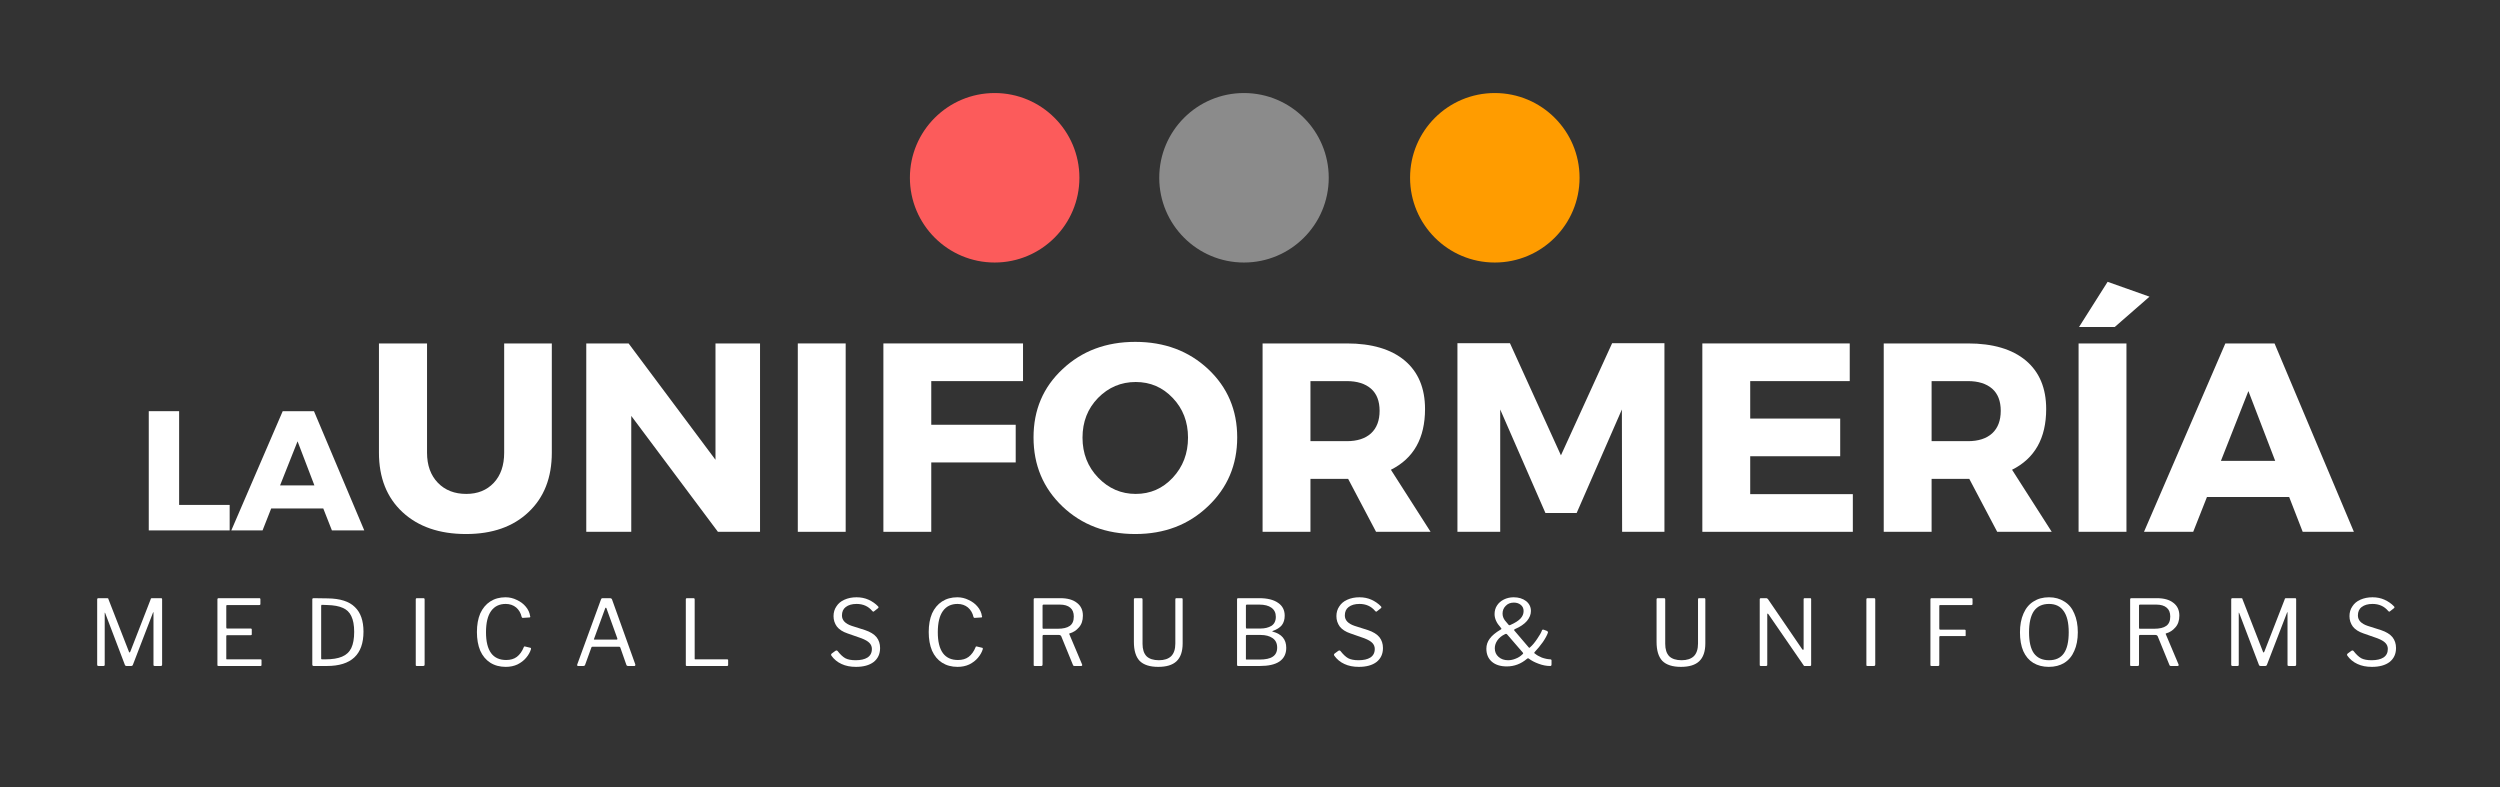
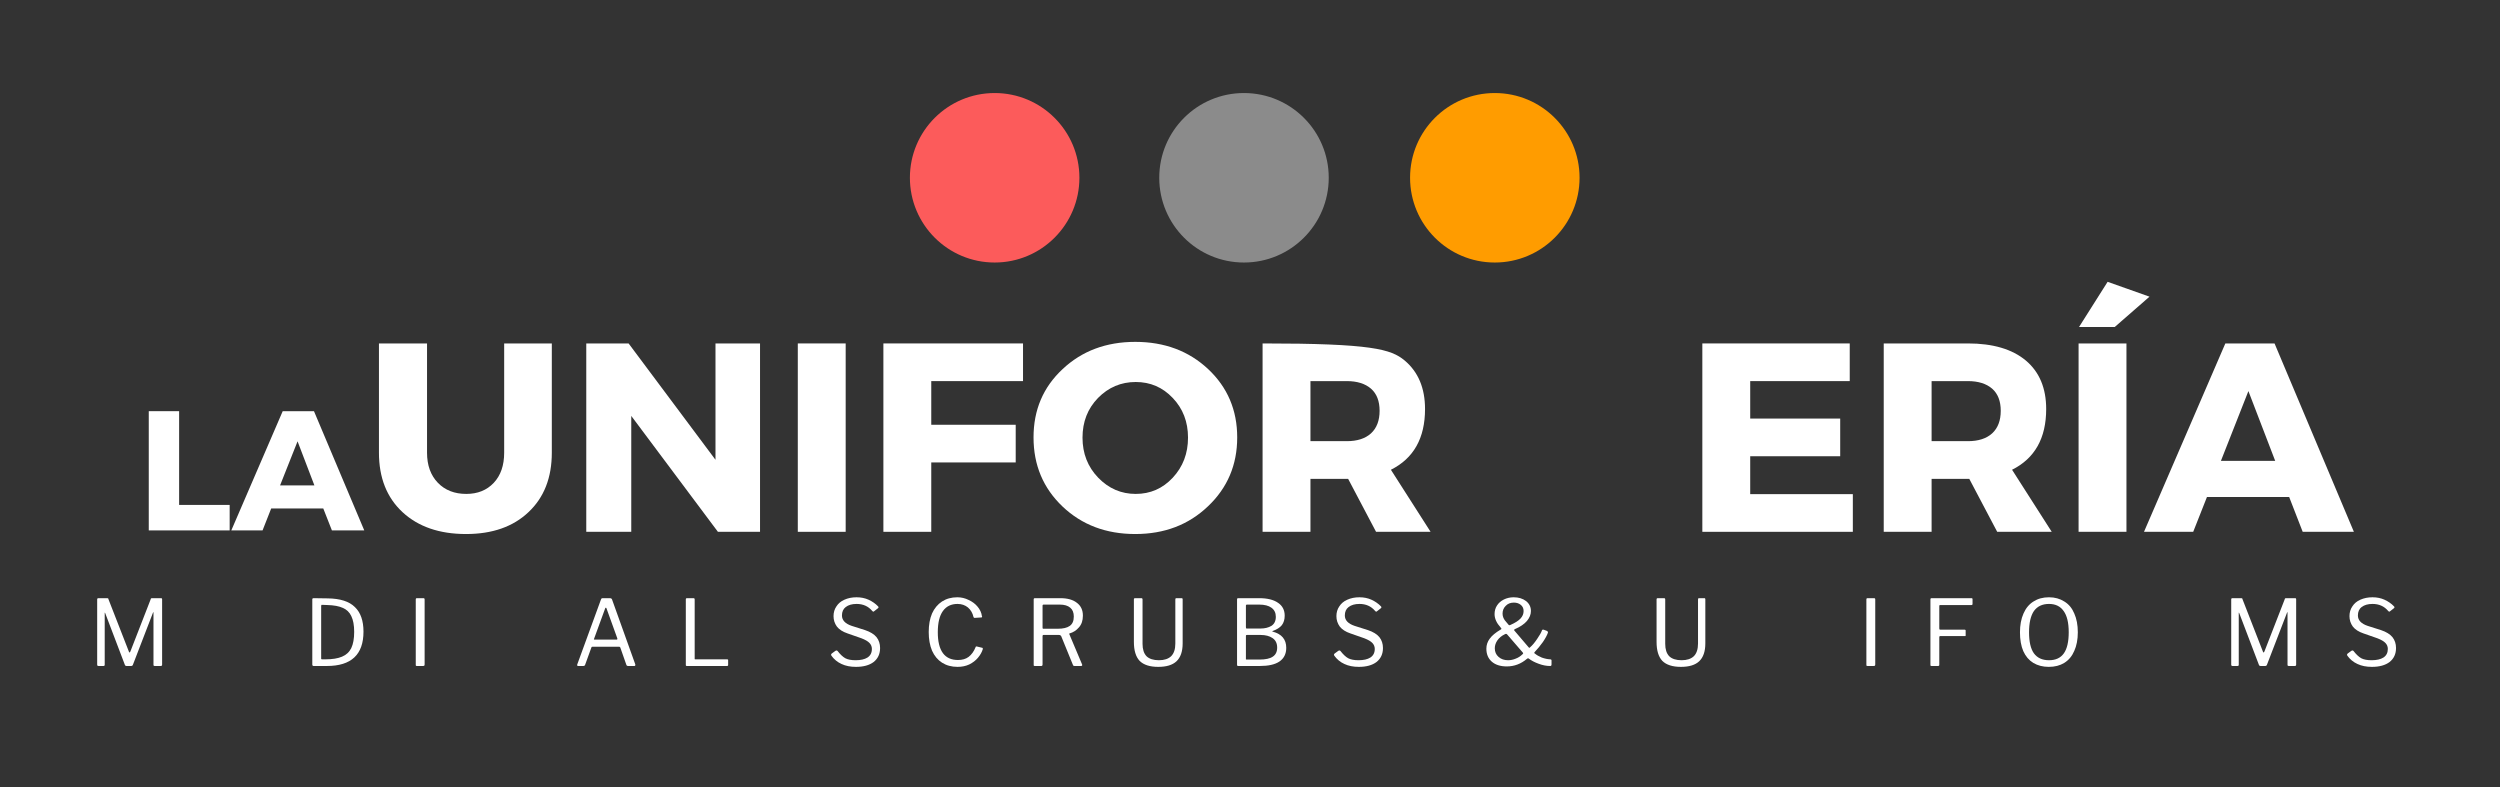
<svg xmlns="http://www.w3.org/2000/svg" width="235" zoomAndPan="magnify" viewBox="0 0 176.25 55.5" height="74" preserveAspectRatio="xMidYMid meet" version="1.0">
  <rect x="0" y="0" width="176.25" height="55.5" fill="#333333" stroke="none" />
  <defs>
    <g />
    <clipPath id="8eb7eb8c19">
      <path d="M 81.727 6.559 L 93.676 6.559 L 93.676 18.508 L 81.727 18.508 Z M 81.727 6.559 " clip-rule="nonzero" />
    </clipPath>
    <clipPath id="6a36a442f1">
      <path d="M 87.699 6.559 C 84.398 6.559 81.727 9.234 81.727 12.531 C 81.727 15.832 84.398 18.508 87.699 18.508 C 91 18.508 93.676 15.832 93.676 12.531 C 93.676 9.234 91 6.559 87.699 6.559 Z M 87.699 6.559 " clip-rule="nonzero" />
    </clipPath>
    <clipPath id="8ddbe9891d">
      <path d="M 99.41 6.559 L 111.359 6.559 L 111.359 18.508 L 99.41 18.508 Z M 99.41 6.559 " clip-rule="nonzero" />
    </clipPath>
    <clipPath id="8025d33b0d">
      <path d="M 105.383 6.559 C 102.082 6.559 99.41 9.234 99.41 12.531 C 99.41 15.832 102.082 18.508 105.383 18.508 C 108.684 18.508 111.359 15.832 111.359 12.531 C 111.359 9.234 108.684 6.559 105.383 6.559 Z M 105.383 6.559 " clip-rule="nonzero" />
    </clipPath>
    <clipPath id="20fd801d4d">
      <path d="M 64.148 6.559 L 76.098 6.559 L 76.098 18.508 L 64.148 18.508 Z M 64.148 6.559 " clip-rule="nonzero" />
    </clipPath>
    <clipPath id="b0d08d2d3e">
      <path d="M 70.125 6.559 C 66.824 6.559 64.148 9.234 64.148 12.531 C 64.148 15.832 66.824 18.508 70.125 18.508 C 73.422 18.508 76.098 15.832 76.098 12.531 C 76.098 9.234 73.422 6.559 70.125 6.559 Z M 70.125 6.559 " clip-rule="nonzero" />
    </clipPath>
  </defs>
  <g clip-path="url(#8eb7eb8c19)">
    <g clip-path="url(#6a36a442f1)">
      <path fill="#8b8b8b" d="M 81.727 6.559 L 93.676 6.559 L 93.676 18.508 L 81.727 18.508 Z M 81.727 6.559 " fill-opacity="1" fill-rule="nonzero" />
    </g>
  </g>
  <g clip-path="url(#8ddbe9891d)">
    <g clip-path="url(#8025d33b0d)">
      <path fill="#ff9c00" d="M 99.41 6.559 L 111.359 6.559 L 111.359 18.508 L 99.41 18.508 Z M 99.41 6.559 " fill-opacity="1" fill-rule="nonzero" />
    </g>
  </g>
  <g clip-path="url(#20fd801d4d)">
    <g clip-path="url(#b0d08d2d3e)">
      <path fill="#fc5b5b" d="M 64.148 6.559 L 76.098 6.559 L 76.098 18.508 L 64.148 18.508 Z M 64.148 6.559 " fill-opacity="1" fill-rule="nonzero" />
    </g>
  </g>
  <g fill="#ffffff" fill-opacity="1">
    <g transform="translate(9.644, 37.394)">
      <g>
        <path d="M 2.984 -1.797 L 6.547 -1.797 L 6.547 0 L 0.844 0 L 0.844 -8.406 L 2.984 -8.406 Z M 2.984 -1.797 " />
      </g>
    </g>
  </g>
  <g fill="#ffffff" fill-opacity="1">
    <g transform="translate(16.369, 37.394)">
      <g>
        <path d="M 6.422 -1.547 L 2.75 -1.547 L 2.141 0 L -0.062 0 L 3.562 -8.406 L 5.766 -8.406 L 9.312 0 L 7.031 0 Z M 5.797 -3.172 L 4.609 -6.281 L 3.375 -3.172 Z M 5.797 -3.172 " />
      </g>
    </g>
  </g>
  <g fill="#ffffff" fill-opacity="1">
    <g transform="translate(25.622, 37.493)">
      <g>
        <path d="M 13.281 -13.281 L 13.281 -5.578 C 13.281 -3.816 12.734 -2.422 11.641 -1.391 C 10.555 -0.359 9.086 0.156 7.234 0.156 C 5.359 0.156 3.863 -0.359 2.75 -1.391 C 1.645 -2.422 1.094 -3.816 1.094 -5.578 L 1.094 -13.281 L 4.484 -13.281 L 4.484 -5.578 C 4.484 -4.691 4.738 -3.984 5.25 -3.453 C 5.758 -2.93 6.426 -2.672 7.25 -2.672 C 8.051 -2.672 8.695 -2.93 9.188 -3.453 C 9.676 -3.973 9.922 -4.68 9.922 -5.578 L 9.922 -13.281 Z M 13.281 -13.281 " />
      </g>
    </g>
  </g>
  <g fill="#ffffff" fill-opacity="1">
    <g transform="translate(40.004, 37.493)">
      <g>
        <path d="M 13.578 0 L 10.609 0 L 4.5 -8.172 L 4.5 0 L 1.328 0 L 1.328 -13.281 L 4.312 -13.281 L 10.438 -5.078 L 10.438 -13.281 L 13.578 -13.281 Z M 13.578 0 " />
      </g>
    </g>
  </g>
  <g fill="#ffffff" fill-opacity="1">
    <g transform="translate(54.917, 37.493)">
      <g>
        <path d="M 4.703 0 L 1.328 0 L 1.328 -13.281 L 4.703 -13.281 Z M 4.703 0 " />
      </g>
    </g>
  </g>
  <g fill="#ffffff" fill-opacity="1">
    <g transform="translate(60.951, 37.493)">
      <g>
        <path d="M 11.172 -10.625 L 4.703 -10.625 L 4.703 -7.547 L 10.656 -7.547 L 10.656 -4.891 L 4.703 -4.891 L 4.703 0 L 1.328 0 L 1.328 -13.281 L 11.172 -13.281 Z M 11.172 -10.625 " />
      </g>
    </g>
  </g>
  <g fill="#ffffff" fill-opacity="1">
    <g transform="translate(72.411, 37.493)">
      <g>
        <path d="M 7.625 -13.391 C 9.688 -13.391 11.398 -12.75 12.766 -11.469 C 14.129 -10.188 14.812 -8.582 14.812 -6.656 C 14.812 -4.719 14.125 -3.098 12.75 -1.797 C 11.383 -0.492 9.676 0.156 7.625 0.156 C 5.57 0.156 3.863 -0.488 2.5 -1.781 C 1.133 -3.082 0.453 -4.707 0.453 -6.656 C 0.453 -8.594 1.133 -10.195 2.5 -11.469 C 3.863 -12.75 5.57 -13.391 7.625 -13.391 Z M 7.656 -10.562 C 6.625 -10.562 5.738 -10.188 5 -9.438 C 4.27 -8.688 3.906 -7.754 3.906 -6.641 C 3.906 -5.523 4.273 -4.582 5.016 -3.812 C 5.754 -3.051 6.633 -2.672 7.656 -2.672 C 8.688 -2.672 9.555 -3.051 10.266 -3.812 C 10.984 -4.582 11.344 -5.523 11.344 -6.641 C 11.344 -7.754 10.984 -8.688 10.266 -9.438 C 9.555 -10.188 8.688 -10.562 7.656 -10.562 Z M 7.656 -10.562 " />
      </g>
    </g>
  </g>
  <g fill="#ffffff" fill-opacity="1">
    <g transform="translate(87.684, 37.493)">
      <g>
+         <path d="M 9.328 0 L 7.359 -3.734 L 4.703 -3.734 L 4.703 0 L 1.328 0 L 1.328 -13.281 C 9.023 -13.281 10.383 -12.879 11.344 -12.078 C 12.301 -11.273 12.781 -10.133 12.781 -8.656 C 12.781 -6.602 11.977 -5.176 10.375 -4.375 L 13.172 0 Z M 4.703 -6.391 L 7.266 -6.391 C 7.992 -6.391 8.562 -6.57 8.969 -6.938 C 9.375 -7.312 9.578 -7.844 9.578 -8.531 C 9.578 -9.219 9.375 -9.738 8.969 -10.094 C 8.562 -10.445 7.992 -10.625 7.266 -10.625 L 4.703 -10.625 Z M 4.703 -6.391 " />
+       </g>
+     </g>
+   </g>
+   <g fill="#ffffff" fill-opacity="1">
+     <g transform="translate(101.421, 37.493)">
+       <g>
+         </g>
+     </g>
+   </g>
+   <g fill="#ffffff" fill-opacity="1">
+     <g transform="translate(118.687, 37.493)">
+       <g>
+         <path d="M 11.719 -10.625 L 4.703 -10.625 L 4.703 -7.984 L 11.047 -7.984 L 11.047 -5.328 L 4.703 -5.328 L 4.703 -2.656 L 11.938 -2.656 L 11.938 0 L 1.328 0 L 1.328 -13.281 L 11.719 -13.281 Z M 11.719 -10.625 " />
+       </g>
+     </g>
+   </g>
+   <g fill="#ffffff" fill-opacity="1">
+     <g transform="translate(131.475, 37.493)">
+       <g>
        <path d="M 9.328 0 L 7.359 -3.734 L 4.703 -3.734 L 4.703 0 L 1.328 0 L 1.328 -13.281 L 7.266 -13.281 C 9.023 -13.281 10.383 -12.879 11.344 -12.078 C 12.301 -11.273 12.781 -10.133 12.781 -8.656 C 12.781 -6.602 11.977 -5.176 10.375 -4.375 L 13.172 0 Z M 4.703 -6.391 L 7.266 -6.391 C 7.992 -6.391 8.562 -6.57 8.969 -6.938 C 9.375 -7.312 9.578 -7.844 9.578 -8.531 C 9.578 -9.219 9.375 -9.738 8.969 -10.094 C 8.562 -10.445 7.992 -10.625 7.266 -10.625 L 4.703 -10.625 Z M 4.703 -6.391 " />
      </g>
    </g>
  </g>
  <g fill="#ffffff" fill-opacity="1">
-     <g transform="translate(101.421, 37.493)">
-       <g>
-         <path d="M 15.922 0 L 12.938 0 L 12.922 -8.625 L 9.734 -1.328 L 7.531 -1.328 L 4.344 -8.625 L 4.344 0 L 1.328 0 L 1.328 -13.297 L 5.031 -13.297 L 8.625 -5.391 L 12.234 -13.297 L 15.922 -13.297 Z M 15.922 0 " />
-       </g>
-     </g>
-   </g>
-   <g fill="#ffffff" fill-opacity="1">
-     <g transform="translate(118.687, 37.493)">
-       <g>
-         <path d="M 11.719 -10.625 L 4.703 -10.625 L 4.703 -7.984 L 11.047 -7.984 L 11.047 -5.328 L 4.703 -5.328 L 4.703 -2.656 L 11.938 -2.656 L 11.938 0 L 1.328 0 L 1.328 -13.281 L 11.719 -13.281 Z M 11.719 -10.625 " />
-       </g>
-     </g>
-   </g>
-   <g fill="#ffffff" fill-opacity="1">
-     <g transform="translate(131.475, 37.493)">
-       <g>
-         <path d="M 9.328 0 L 7.359 -3.734 L 4.703 -3.734 L 4.703 0 L 1.328 0 L 1.328 -13.281 L 7.266 -13.281 C 9.023 -13.281 10.383 -12.879 11.344 -12.078 C 12.301 -11.273 12.781 -10.133 12.781 -8.656 C 12.781 -6.602 11.977 -5.176 10.375 -4.375 L 13.172 0 Z M 4.703 -6.391 L 7.266 -6.391 C 7.992 -6.391 8.562 -6.57 8.969 -6.938 C 9.375 -7.312 9.578 -7.844 9.578 -8.531 C 9.578 -9.219 9.375 -9.738 8.969 -10.094 C 8.562 -10.445 7.992 -10.625 7.266 -10.625 L 4.703 -10.625 Z M 4.703 -6.391 " />
-       </g>
-     </g>
-   </g>
-   <g fill="#ffffff" fill-opacity="1">
    <g transform="translate(145.212, 37.493)">
      <g>
        <path d="M 6.328 -16.578 L 3.875 -14.438 L 1.359 -14.438 L 3.375 -17.625 Z M 4.703 0 L 1.328 0 L 1.328 -13.281 L 4.703 -13.281 Z M 4.703 0 " />
      </g>
    </g>
  </g>
  <g fill="#ffffff" fill-opacity="1">
    <g transform="translate(151.246, 37.493)">
      <g>
        <path d="M 10.141 -2.453 L 4.344 -2.453 L 3.375 0 L -0.094 0 L 5.641 -13.281 L 9.109 -13.281 L 14.703 0 L 11.094 0 Z M 9.156 -5 L 7.266 -9.922 L 5.328 -5 Z M 9.156 -5 " />
      </g>
    </g>
  </g>
  <g fill="#ffffff" fill-opacity="1">
    <g transform="translate(6.226, 46.952)">
      <g>
        <path d="M 0.719 0 C 0.656 0 0.625 -0.031 0.625 -0.094 L 0.625 -4.688 C 0.625 -4.719 0.629 -4.738 0.641 -4.75 C 0.648 -4.77 0.672 -4.781 0.703 -4.781 L 1.312 -4.781 C 1.352 -4.781 1.379 -4.773 1.391 -4.766 C 1.41 -4.754 1.422 -4.734 1.422 -4.703 L 2.859 -1.016 C 2.867 -0.973 2.883 -0.953 2.906 -0.953 C 2.926 -0.953 2.945 -0.977 2.969 -1.031 L 4.391 -4.688 C 4.398 -4.75 4.43 -4.781 4.484 -4.781 L 5.141 -4.781 C 5.18 -4.781 5.203 -4.75 5.203 -4.688 L 5.203 -0.094 C 5.203 -0.031 5.172 0 5.109 0 L 4.688 0 C 4.625 0 4.594 -0.023 4.594 -0.078 L 4.594 -3.766 C 4.594 -3.785 4.586 -3.797 4.578 -3.797 C 4.578 -3.797 4.57 -3.785 4.562 -3.766 L 3.141 -0.078 C 3.117 -0.023 3.078 0 3.016 0 L 2.703 0 C 2.641 0 2.598 -0.023 2.578 -0.078 L 1.188 -3.734 C 1.176 -3.754 1.164 -3.766 1.156 -3.766 C 1.156 -3.766 1.156 -3.754 1.156 -3.734 L 1.156 -0.078 C 1.156 -0.047 1.145 -0.023 1.125 -0.016 C 1.113 -0.004 1.094 0 1.062 0 Z M 0.719 0 " />
      </g>
    </g>
  </g>
  <g fill="#ffffff" fill-opacity="1">
    <g transform="translate(14.703, 46.952)">
      <g>
-         <path d="M 0.625 -4.688 C 0.625 -4.719 0.629 -4.738 0.641 -4.75 C 0.648 -4.77 0.672 -4.781 0.703 -4.781 L 3.594 -4.781 C 3.633 -4.781 3.656 -4.754 3.656 -4.703 L 3.656 -4.375 C 3.656 -4.32 3.629 -4.297 3.578 -4.297 L 1.328 -4.297 C 1.297 -4.297 1.273 -4.289 1.266 -4.281 C 1.254 -4.27 1.25 -4.25 1.25 -4.219 L 1.25 -2.719 C 1.25 -2.664 1.27 -2.641 1.312 -2.641 L 2.984 -2.641 C 3.023 -2.641 3.047 -2.617 3.047 -2.578 L 3.047 -2.234 C 3.047 -2.191 3.023 -2.172 2.984 -2.172 L 1.312 -2.172 C 1.27 -2.172 1.25 -2.148 1.25 -2.109 L 1.25 -0.547 C 1.25 -0.516 1.25 -0.492 1.25 -0.484 C 1.258 -0.473 1.281 -0.469 1.312 -0.469 L 3.672 -0.469 C 3.691 -0.469 3.707 -0.461 3.719 -0.453 C 3.727 -0.453 3.734 -0.438 3.734 -0.406 L 3.734 -0.078 C 3.734 -0.023 3.711 0 3.672 0 L 0.719 0 C 0.676 0 0.648 -0.004 0.641 -0.016 C 0.629 -0.023 0.625 -0.051 0.625 -0.094 Z M 0.625 -4.688 " />
-       </g>
+         </g>
    </g>
  </g>
  <g fill="#ffffff" fill-opacity="1">
    <g transform="translate(21.392, 46.952)">
      <g>
        <path d="M 0.719 -4.781 C 1.145 -4.781 1.477 -4.773 1.719 -4.766 C 2.594 -4.754 3.227 -4.551 3.625 -4.156 C 4.031 -3.77 4.234 -3.191 4.234 -2.422 C 4.234 -0.805 3.375 0 1.656 0 L 0.719 0 C 0.656 0 0.625 -0.035 0.625 -0.109 L 0.625 -4.688 C 0.625 -4.719 0.629 -4.738 0.641 -4.75 C 0.648 -4.77 0.676 -4.781 0.719 -4.781 Z M 1.297 -4.312 C 1.266 -4.312 1.25 -4.281 1.25 -4.219 L 1.25 -0.531 C 1.25 -0.508 1.254 -0.492 1.266 -0.484 C 1.273 -0.473 1.289 -0.469 1.312 -0.469 L 1.562 -0.469 C 2.039 -0.469 2.426 -0.531 2.719 -0.656 C 3.02 -0.781 3.238 -0.984 3.375 -1.266 C 3.508 -1.547 3.578 -1.926 3.578 -2.406 C 3.578 -2.875 3.508 -3.242 3.375 -3.516 C 3.25 -3.785 3.051 -3.977 2.781 -4.094 C 2.508 -4.219 2.145 -4.285 1.688 -4.297 C 1.602 -4.305 1.473 -4.312 1.297 -4.312 Z M 1.297 -4.312 " />
      </g>
    </g>
  </g>
  <g fill="#ffffff" fill-opacity="1">
    <g transform="translate(28.686, 46.952)">
      <g>
        <path d="M 1.172 -4.781 C 1.223 -4.781 1.25 -4.75 1.25 -4.688 L 1.25 -0.109 C 1.25 -0.066 1.238 -0.035 1.219 -0.016 C 1.195 -0.004 1.164 0 1.125 0 L 0.719 0 C 0.676 0 0.648 -0.004 0.641 -0.016 C 0.629 -0.023 0.625 -0.051 0.625 -0.094 L 0.625 -4.688 C 0.625 -4.75 0.648 -4.781 0.703 -4.781 Z M 1.172 -4.781 " />
      </g>
    </g>
  </g>
  <g fill="#ffffff" fill-opacity="1">
    <g transform="translate(33.201, 46.952)">
      <g>
-         <path d="M 2.438 -4.844 C 2.719 -4.844 2.984 -4.781 3.234 -4.656 C 3.492 -4.539 3.707 -4.379 3.875 -4.172 C 4.039 -3.973 4.141 -3.754 4.172 -3.516 L 4.188 -3.469 C 4.188 -3.457 4.18 -3.445 4.172 -3.438 C 4.16 -3.426 4.148 -3.422 4.141 -3.422 L 3.656 -3.391 L 3.641 -3.391 C 3.629 -3.391 3.617 -3.395 3.609 -3.406 C 3.598 -3.414 3.586 -3.43 3.578 -3.453 C 3.516 -3.734 3.383 -3.957 3.188 -4.125 C 2.988 -4.289 2.742 -4.375 2.453 -4.375 C 2.004 -4.375 1.66 -4.207 1.422 -3.875 C 1.18 -3.539 1.062 -3.039 1.062 -2.375 C 1.062 -1.727 1.18 -1.238 1.422 -0.906 C 1.66 -0.582 2.016 -0.422 2.484 -0.422 C 2.785 -0.422 3.035 -0.492 3.234 -0.641 C 3.441 -0.797 3.609 -1.031 3.734 -1.344 C 3.742 -1.375 3.77 -1.383 3.812 -1.375 L 4.203 -1.281 C 4.234 -1.27 4.242 -1.238 4.234 -1.188 C 4.172 -0.977 4.055 -0.773 3.891 -0.578 C 3.734 -0.391 3.531 -0.234 3.281 -0.109 C 3.039 0.004 2.766 0.062 2.453 0.062 C 2.035 0.062 1.672 -0.035 1.359 -0.234 C 1.055 -0.43 0.82 -0.711 0.656 -1.078 C 0.5 -1.453 0.422 -1.891 0.422 -2.391 C 0.422 -2.898 0.5 -3.336 0.656 -3.703 C 0.82 -4.066 1.055 -4.348 1.359 -4.547 C 1.66 -4.742 2.02 -4.844 2.438 -4.844 Z M 2.438 -4.844 " />
-       </g>
+         </g>
    </g>
  </g>
  <g fill="#ffffff" fill-opacity="1">
    <g transform="translate(40.399, 46.952)">
      <g>
        <path d="M 0.359 0 C 0.328 0 0.305 -0.008 0.297 -0.031 C 0.285 -0.051 0.285 -0.078 0.297 -0.109 L 1.969 -4.688 C 1.977 -4.719 1.988 -4.738 2 -4.75 C 2.02 -4.77 2.051 -4.781 2.094 -4.781 L 2.594 -4.781 C 2.676 -4.781 2.727 -4.75 2.75 -4.688 L 4.391 -0.109 L 4.391 -0.078 C 4.391 -0.023 4.367 0 4.328 0 L 3.875 0 C 3.82 0 3.785 -0.02 3.766 -0.062 L 3.328 -1.312 C 3.316 -1.332 3.305 -1.344 3.297 -1.344 C 3.285 -1.352 3.27 -1.359 3.25 -1.359 L 1.375 -1.359 C 1.332 -1.359 1.305 -1.344 1.297 -1.312 L 0.844 -0.062 C 0.82 -0.02 0.785 0 0.734 0 Z M 3.078 -1.859 C 3.117 -1.859 3.133 -1.883 3.125 -1.938 L 2.359 -4.062 C 2.348 -4.094 2.332 -4.109 2.312 -4.109 C 2.289 -4.109 2.273 -4.094 2.266 -4.062 L 1.484 -1.922 L 1.469 -1.891 C 1.469 -1.867 1.484 -1.859 1.516 -1.859 Z M 3.078 -1.859 " />
      </g>
    </g>
  </g>
  <g fill="#ffffff" fill-opacity="1">
    <g transform="translate(47.725, 46.952)">
      <g>
        <path d="M 0.625 -4.688 C 0.625 -4.75 0.648 -4.781 0.703 -4.781 L 1.172 -4.781 C 1.223 -4.781 1.25 -4.75 1.25 -4.688 L 1.25 -0.547 C 1.25 -0.516 1.25 -0.492 1.25 -0.484 C 1.258 -0.473 1.281 -0.469 1.312 -0.469 L 3.531 -0.469 C 3.562 -0.469 3.582 -0.461 3.594 -0.453 C 3.602 -0.453 3.609 -0.438 3.609 -0.406 L 3.609 -0.078 C 3.609 -0.023 3.582 0 3.531 0 L 0.719 0 C 0.676 0 0.648 -0.004 0.641 -0.016 C 0.629 -0.023 0.625 -0.051 0.625 -0.094 Z M 0.625 -4.688 " />
      </g>
    </g>
  </g>
  <g fill="#ffffff" fill-opacity="1">
    <g transform="translate(54.247, 46.952)">
      <g />
    </g>
  </g>
  <g fill="#ffffff" fill-opacity="1">
    <g transform="translate(58.28, 46.952)">
      <g>
        <path d="M 3.203 -3.891 C 2.93 -4.211 2.566 -4.375 2.109 -4.375 C 1.785 -4.375 1.531 -4.301 1.344 -4.156 C 1.164 -4.02 1.078 -3.82 1.078 -3.562 C 1.078 -3.227 1.305 -2.984 1.766 -2.828 L 2.703 -2.531 C 3.078 -2.406 3.348 -2.238 3.516 -2.031 C 3.68 -1.82 3.766 -1.566 3.766 -1.266 C 3.766 -0.848 3.613 -0.52 3.312 -0.281 C 3.008 -0.051 2.594 0.062 2.062 0.062 C 1.676 0.062 1.336 -0.004 1.047 -0.141 C 0.754 -0.273 0.516 -0.473 0.328 -0.734 C 0.316 -0.773 0.312 -0.801 0.312 -0.812 C 0.312 -0.832 0.332 -0.859 0.375 -0.891 L 0.609 -1.062 C 0.641 -1.082 0.664 -1.094 0.688 -1.094 C 0.719 -1.094 0.742 -1.082 0.766 -1.062 C 0.953 -0.82 1.133 -0.648 1.312 -0.547 C 1.488 -0.453 1.734 -0.406 2.047 -0.406 C 2.398 -0.406 2.676 -0.469 2.875 -0.594 C 3.082 -0.727 3.188 -0.93 3.188 -1.203 C 3.188 -1.367 3.129 -1.508 3.016 -1.625 C 2.91 -1.738 2.723 -1.848 2.453 -1.953 L 1.469 -2.297 C 1.133 -2.41 0.883 -2.57 0.719 -2.781 C 0.562 -3 0.484 -3.242 0.484 -3.516 C 0.484 -3.773 0.551 -4.004 0.688 -4.203 C 0.82 -4.41 1.008 -4.566 1.25 -4.672 C 1.5 -4.785 1.785 -4.844 2.109 -4.844 C 2.422 -4.844 2.703 -4.785 2.953 -4.672 C 3.211 -4.555 3.438 -4.398 3.625 -4.203 C 3.645 -4.18 3.656 -4.16 3.656 -4.141 C 3.656 -4.117 3.645 -4.098 3.625 -4.078 L 3.328 -3.844 C 3.305 -3.832 3.289 -3.828 3.281 -3.828 C 3.27 -3.828 3.242 -3.848 3.203 -3.891 Z M 3.203 -3.891 " />
      </g>
    </g>
  </g>
  <g fill="#ffffff" fill-opacity="1">
    <g transform="translate(65.053, 46.952)">
      <g>
        <path d="M 2.438 -4.844 C 2.719 -4.844 2.984 -4.781 3.234 -4.656 C 3.492 -4.539 3.707 -4.379 3.875 -4.172 C 4.039 -3.973 4.141 -3.754 4.172 -3.516 L 4.188 -3.469 C 4.188 -3.457 4.18 -3.445 4.172 -3.438 C 4.16 -3.426 4.148 -3.422 4.141 -3.422 L 3.656 -3.391 L 3.641 -3.391 C 3.629 -3.391 3.617 -3.395 3.609 -3.406 C 3.598 -3.414 3.586 -3.43 3.578 -3.453 C 3.516 -3.734 3.383 -3.957 3.188 -4.125 C 2.988 -4.289 2.742 -4.375 2.453 -4.375 C 2.004 -4.375 1.66 -4.207 1.422 -3.875 C 1.18 -3.539 1.062 -3.039 1.062 -2.375 C 1.062 -1.727 1.18 -1.238 1.422 -0.906 C 1.66 -0.582 2.016 -0.422 2.484 -0.422 C 2.785 -0.422 3.035 -0.492 3.234 -0.641 C 3.441 -0.797 3.609 -1.031 3.734 -1.344 C 3.742 -1.375 3.77 -1.383 3.812 -1.375 L 4.203 -1.281 C 4.234 -1.27 4.242 -1.238 4.234 -1.188 C 4.172 -0.977 4.055 -0.773 3.891 -0.578 C 3.734 -0.391 3.531 -0.234 3.281 -0.109 C 3.039 0.004 2.766 0.062 2.453 0.062 C 2.035 0.062 1.672 -0.035 1.359 -0.234 C 1.055 -0.43 0.82 -0.711 0.656 -1.078 C 0.5 -1.453 0.422 -1.891 0.422 -2.391 C 0.422 -2.898 0.5 -3.336 0.656 -3.703 C 0.82 -4.066 1.055 -4.348 1.359 -4.547 C 1.66 -4.742 2.02 -4.844 2.438 -4.844 Z M 2.438 -4.844 " />
      </g>
    </g>
  </g>
  <g fill="#ffffff" fill-opacity="1">
    <g transform="translate(72.25, 46.952)">
      <g>
        <path d="M 4.031 -0.125 C 4.039 -0.113 4.047 -0.098 4.047 -0.078 C 4.047 -0.023 4.02 0 3.969 0 L 3.5 0 C 3.445 0 3.41 -0.023 3.391 -0.078 L 2.562 -2.109 C 2.551 -2.129 2.535 -2.145 2.516 -2.156 C 2.492 -2.176 2.457 -2.188 2.406 -2.188 L 1.312 -2.188 C 1.27 -2.188 1.25 -2.16 1.25 -2.109 L 1.25 -0.109 C 1.25 -0.066 1.238 -0.035 1.219 -0.016 C 1.207 -0.004 1.18 0 1.141 0 L 0.719 0 C 0.676 0 0.648 -0.004 0.641 -0.016 C 0.629 -0.023 0.625 -0.047 0.625 -0.078 L 0.625 -4.688 C 0.625 -4.719 0.629 -4.738 0.641 -4.75 C 0.648 -4.77 0.672 -4.781 0.703 -4.781 L 2.5 -4.781 C 3.008 -4.781 3.398 -4.672 3.672 -4.453 C 3.953 -4.242 4.094 -3.941 4.094 -3.547 C 4.094 -3.203 4 -2.926 3.812 -2.719 C 3.633 -2.508 3.414 -2.367 3.156 -2.297 C 3.145 -2.285 3.133 -2.273 3.125 -2.266 C 3.125 -2.254 3.129 -2.242 3.141 -2.234 Z M 2.312 -2.625 C 2.695 -2.625 2.984 -2.691 3.172 -2.828 C 3.359 -2.961 3.453 -3.18 3.453 -3.484 C 3.453 -3.766 3.367 -3.973 3.203 -4.109 C 3.035 -4.254 2.789 -4.328 2.469 -4.328 L 1.328 -4.328 C 1.273 -4.328 1.25 -4.301 1.25 -4.25 L 1.25 -2.703 C 1.25 -2.648 1.266 -2.625 1.297 -2.625 Z M 2.312 -2.625 " />
      </g>
    </g>
  </g>
  <g fill="#ffffff" fill-opacity="1">
    <g transform="translate(79.377, 46.952)">
      <g>
        <path d="M 4 -1.594 C 4 -1.02 3.852 -0.598 3.562 -0.328 C 3.281 -0.066 2.852 0.062 2.281 0.062 C 1.688 0.062 1.25 -0.078 0.969 -0.359 C 0.695 -0.648 0.562 -1.098 0.562 -1.703 L 0.562 -4.688 C 0.562 -4.75 0.586 -4.781 0.641 -4.781 L 1.094 -4.781 C 1.145 -4.781 1.172 -4.75 1.172 -4.688 L 1.172 -1.562 C 1.172 -1.176 1.266 -0.883 1.453 -0.688 C 1.648 -0.5 1.941 -0.406 2.328 -0.406 C 2.703 -0.406 2.988 -0.5 3.188 -0.688 C 3.383 -0.883 3.484 -1.18 3.484 -1.578 L 3.484 -4.688 C 3.484 -4.75 3.504 -4.781 3.547 -4.781 L 3.938 -4.781 C 3.977 -4.781 4 -4.754 4 -4.703 Z M 4 -1.594 " />
      </g>
    </g>
  </g>
  <g fill="#ffffff" fill-opacity="1">
    <g transform="translate(86.587, 46.952)">
      <g>
        <path d="M 0.703 0 C 0.68 0 0.66 -0.004 0.641 -0.016 C 0.629 -0.035 0.625 -0.055 0.625 -0.078 L 0.625 -4.688 C 0.625 -4.75 0.648 -4.781 0.703 -4.781 L 2.188 -4.781 C 2.758 -4.781 3.203 -4.672 3.516 -4.453 C 3.828 -4.242 3.984 -3.941 3.984 -3.547 C 3.984 -3.273 3.914 -3.051 3.781 -2.875 C 3.645 -2.707 3.43 -2.57 3.141 -2.469 C 3.117 -2.457 3.109 -2.445 3.109 -2.438 C 3.109 -2.426 3.117 -2.422 3.141 -2.422 C 3.773 -2.254 4.094 -1.875 4.094 -1.281 C 4.094 -0.852 3.93 -0.531 3.609 -0.312 C 3.297 -0.102 2.836 0 2.234 0 Z M 2.281 -2.641 C 2.582 -2.641 2.836 -2.703 3.047 -2.828 C 3.254 -2.961 3.359 -3.176 3.359 -3.469 C 3.359 -3.75 3.254 -3.961 3.047 -4.109 C 2.848 -4.254 2.562 -4.328 2.188 -4.328 L 1.328 -4.328 C 1.273 -4.328 1.25 -4.301 1.25 -4.25 L 1.25 -2.734 C 1.25 -2.672 1.266 -2.641 1.297 -2.641 Z M 2.203 -0.453 C 2.629 -0.453 2.941 -0.52 3.141 -0.656 C 3.348 -0.789 3.453 -1.004 3.453 -1.297 C 3.453 -1.598 3.344 -1.82 3.125 -1.969 C 2.914 -2.113 2.633 -2.188 2.281 -2.188 L 1.328 -2.188 C 1.297 -2.188 1.273 -2.18 1.266 -2.172 C 1.254 -2.16 1.25 -2.141 1.25 -2.109 L 1.25 -0.547 C 1.25 -0.504 1.25 -0.477 1.25 -0.469 C 1.258 -0.457 1.273 -0.453 1.297 -0.453 Z M 2.203 -0.453 " />
      </g>
    </g>
  </g>
  <g fill="#ffffff" fill-opacity="1">
    <g transform="translate(93.733, 46.952)">
      <g>
        <path d="M 3.203 -3.891 C 2.93 -4.211 2.566 -4.375 2.109 -4.375 C 1.785 -4.375 1.531 -4.301 1.344 -4.156 C 1.164 -4.02 1.078 -3.82 1.078 -3.562 C 1.078 -3.227 1.305 -2.984 1.766 -2.828 L 2.703 -2.531 C 3.078 -2.406 3.348 -2.238 3.516 -2.031 C 3.68 -1.82 3.766 -1.566 3.766 -1.266 C 3.766 -0.848 3.613 -0.52 3.312 -0.281 C 3.008 -0.051 2.594 0.062 2.062 0.062 C 1.676 0.062 1.336 -0.004 1.047 -0.141 C 0.754 -0.273 0.516 -0.473 0.328 -0.734 C 0.316 -0.773 0.312 -0.801 0.312 -0.812 C 0.312 -0.832 0.332 -0.859 0.375 -0.891 L 0.609 -1.062 C 0.641 -1.082 0.664 -1.094 0.688 -1.094 C 0.719 -1.094 0.742 -1.082 0.766 -1.062 C 0.953 -0.82 1.133 -0.648 1.312 -0.547 C 1.488 -0.453 1.734 -0.406 2.047 -0.406 C 2.398 -0.406 2.676 -0.469 2.875 -0.594 C 3.082 -0.727 3.188 -0.93 3.188 -1.203 C 3.188 -1.367 3.129 -1.508 3.016 -1.625 C 2.91 -1.738 2.723 -1.848 2.453 -1.953 L 1.469 -2.297 C 1.133 -2.41 0.883 -2.57 0.719 -2.781 C 0.562 -3 0.484 -3.242 0.484 -3.516 C 0.484 -3.773 0.551 -4.004 0.688 -4.203 C 0.82 -4.41 1.008 -4.566 1.25 -4.672 C 1.5 -4.785 1.785 -4.844 2.109 -4.844 C 2.422 -4.844 2.703 -4.785 2.953 -4.672 C 3.211 -4.555 3.438 -4.398 3.625 -4.203 C 3.645 -4.18 3.656 -4.16 3.656 -4.141 C 3.656 -4.117 3.645 -4.098 3.625 -4.078 L 3.328 -3.844 C 3.305 -3.832 3.289 -3.828 3.281 -3.828 C 3.27 -3.828 3.242 -3.848 3.203 -3.891 Z M 3.203 -3.891 " />
      </g>
    </g>
  </g>
  <g fill="#ffffff" fill-opacity="1">
    <g transform="translate(100.506, 46.952)">
      <g />
    </g>
  </g>
  <g fill="#ffffff" fill-opacity="1">
    <g transform="translate(104.539, 46.952)">
      <g>
        <path d="M 2.172 -4.844 C 2.523 -4.844 2.816 -4.754 3.047 -4.578 C 3.273 -4.398 3.391 -4.164 3.391 -3.875 C 3.391 -3.633 3.297 -3.398 3.109 -3.172 C 2.922 -2.953 2.633 -2.758 2.25 -2.594 C 2.219 -2.57 2.203 -2.555 2.203 -2.547 C 2.203 -2.523 2.211 -2.504 2.234 -2.484 L 3.234 -1.312 C 3.254 -1.289 3.27 -1.281 3.281 -1.281 C 3.289 -1.281 3.301 -1.285 3.312 -1.297 C 3.32 -1.305 3.332 -1.316 3.344 -1.328 C 3.5 -1.461 3.66 -1.656 3.828 -1.906 C 4.004 -2.156 4.117 -2.359 4.172 -2.516 C 4.18 -2.555 4.219 -2.57 4.281 -2.562 L 4.531 -2.469 C 4.551 -2.457 4.566 -2.441 4.578 -2.422 C 4.586 -2.398 4.594 -2.379 4.594 -2.359 C 4.531 -2.172 4.41 -1.945 4.234 -1.688 C 4.055 -1.438 3.863 -1.203 3.656 -0.984 C 3.633 -0.961 3.625 -0.945 3.625 -0.938 C 3.625 -0.926 3.629 -0.91 3.641 -0.891 C 3.66 -0.879 3.672 -0.875 3.672 -0.875 C 3.797 -0.77 3.957 -0.676 4.156 -0.594 C 4.363 -0.52 4.562 -0.477 4.75 -0.469 C 4.812 -0.469 4.844 -0.441 4.844 -0.391 L 4.844 -0.109 C 4.844 -0.066 4.832 -0.035 4.812 -0.016 C 4.801 -0.004 4.773 0 4.734 0 C 4.484 0 4.219 -0.051 3.938 -0.156 C 3.656 -0.258 3.426 -0.379 3.25 -0.516 C 3.219 -0.535 3.195 -0.547 3.188 -0.547 C 3.176 -0.547 3.156 -0.535 3.125 -0.516 C 2.695 -0.148 2.219 0.031 1.688 0.031 C 1.25 0.031 0.898 -0.078 0.641 -0.297 C 0.379 -0.523 0.25 -0.832 0.25 -1.219 C 0.25 -1.477 0.328 -1.711 0.484 -1.922 C 0.641 -2.141 0.895 -2.352 1.25 -2.562 C 1.289 -2.582 1.312 -2.602 1.312 -2.625 C 1.312 -2.645 1.289 -2.676 1.25 -2.719 C 0.969 -3.031 0.828 -3.344 0.828 -3.656 C 0.828 -3.883 0.883 -4.086 1 -4.266 C 1.113 -4.441 1.273 -4.582 1.484 -4.688 C 1.691 -4.789 1.922 -4.844 2.172 -4.844 Z M 2.188 -4.469 C 1.945 -4.469 1.754 -4.391 1.609 -4.234 C 1.461 -4.086 1.391 -3.906 1.391 -3.688 C 1.391 -3.477 1.477 -3.281 1.656 -3.094 L 1.828 -2.891 C 1.836 -2.879 1.859 -2.875 1.891 -2.875 C 1.898 -2.875 1.914 -2.879 1.938 -2.891 C 2.27 -3.035 2.508 -3.188 2.656 -3.344 C 2.801 -3.5 2.875 -3.676 2.875 -3.875 C 2.875 -4.062 2.805 -4.207 2.672 -4.312 C 2.547 -4.414 2.383 -4.469 2.188 -4.469 Z M 1.734 -2.203 C 1.703 -2.242 1.672 -2.266 1.641 -2.266 C 1.609 -2.266 1.578 -2.254 1.547 -2.234 C 1.328 -2.129 1.156 -1.988 1.031 -1.812 C 0.906 -1.633 0.844 -1.445 0.844 -1.25 C 0.844 -1 0.93 -0.797 1.109 -0.641 C 1.285 -0.484 1.508 -0.406 1.781 -0.406 C 1.957 -0.406 2.133 -0.441 2.312 -0.516 C 2.5 -0.586 2.656 -0.688 2.781 -0.812 C 2.82 -0.844 2.844 -0.867 2.844 -0.891 C 2.844 -0.91 2.832 -0.93 2.812 -0.953 Z M 1.734 -2.203 " />
      </g>
    </g>
  </g>
  <g fill="#ffffff" fill-opacity="1">
    <g transform="translate(112.193, 46.952)">
      <g />
    </g>
  </g>
  <g fill="#ffffff" fill-opacity="1">
    <g transform="translate(116.226, 46.952)">
      <g>
        <path d="M 4 -1.594 C 4 -1.02 3.852 -0.598 3.562 -0.328 C 3.281 -0.066 2.852 0.062 2.281 0.062 C 1.688 0.062 1.25 -0.078 0.969 -0.359 C 0.695 -0.648 0.562 -1.098 0.562 -1.703 L 0.562 -4.688 C 0.562 -4.75 0.586 -4.781 0.641 -4.781 L 1.094 -4.781 C 1.145 -4.781 1.172 -4.75 1.172 -4.688 L 1.172 -1.562 C 1.172 -1.176 1.266 -0.883 1.453 -0.688 C 1.648 -0.5 1.941 -0.406 2.328 -0.406 C 2.703 -0.406 2.988 -0.5 3.188 -0.688 C 3.383 -0.883 3.484 -1.18 3.484 -1.578 L 3.484 -4.688 C 3.484 -4.75 3.504 -4.781 3.547 -4.781 L 3.938 -4.781 C 3.977 -4.781 4 -4.754 4 -4.703 Z M 4 -1.594 " />
      </g>
    </g>
  </g>
  <g fill="#ffffff" fill-opacity="1">
    <g transform="translate(123.436, 46.952)">
      <g>
-         <path d="M 4.172 -4.781 C 4.203 -4.781 4.223 -4.773 4.234 -4.766 C 4.242 -4.754 4.25 -4.734 4.25 -4.703 L 4.25 -0.078 C 4.25 -0.023 4.223 0 4.172 0 L 3.844 0 C 3.812 0 3.785 0 3.766 0 C 3.742 -0.008 3.727 -0.023 3.719 -0.047 L 1.234 -3.656 C 1.211 -3.688 1.191 -3.695 1.172 -3.688 C 1.16 -3.688 1.156 -3.676 1.156 -3.656 L 1.156 -0.078 C 1.156 -0.023 1.125 0 1.062 0 L 0.703 0 C 0.648 0 0.625 -0.023 0.625 -0.078 L 0.625 -4.688 C 0.625 -4.719 0.629 -4.738 0.641 -4.75 C 0.648 -4.77 0.672 -4.781 0.703 -4.781 L 1.078 -4.781 C 1.109 -4.781 1.129 -4.773 1.141 -4.766 C 1.16 -4.754 1.18 -4.738 1.203 -4.719 L 3.625 -1.172 C 3.645 -1.148 3.664 -1.141 3.688 -1.141 C 3.707 -1.141 3.719 -1.16 3.719 -1.203 L 3.719 -4.703 C 3.719 -4.754 3.742 -4.781 3.797 -4.781 Z M 4.172 -4.781 " />
-       </g>
+         </g>
    </g>
  </g>
  <g fill="#ffffff" fill-opacity="1">
    <g transform="translate(130.955, 46.952)">
      <g>
        <path d="M 1.172 -4.781 C 1.223 -4.781 1.25 -4.75 1.25 -4.688 L 1.25 -0.109 C 1.25 -0.066 1.238 -0.035 1.219 -0.016 C 1.195 -0.004 1.164 0 1.125 0 L 0.719 0 C 0.676 0 0.648 -0.004 0.641 -0.016 C 0.629 -0.023 0.625 -0.051 0.625 -0.094 L 0.625 -4.688 C 0.625 -4.75 0.648 -4.781 0.703 -4.781 Z M 1.172 -4.781 " />
      </g>
    </g>
  </g>
  <g fill="#ffffff" fill-opacity="1">
    <g transform="translate(135.47, 46.952)">
      <g>
        <path d="M 0.625 -4.688 C 0.625 -4.75 0.648 -4.781 0.703 -4.781 L 3.531 -4.781 C 3.57 -4.781 3.594 -4.754 3.594 -4.703 L 3.594 -4.375 C 3.594 -4.32 3.566 -4.297 3.516 -4.297 L 1.328 -4.297 C 1.297 -4.297 1.273 -4.289 1.266 -4.281 C 1.254 -4.27 1.25 -4.25 1.25 -4.219 L 1.25 -2.641 C 1.25 -2.586 1.27 -2.562 1.312 -2.562 L 3.031 -2.562 C 3.082 -2.562 3.109 -2.539 3.109 -2.5 L 3.109 -2.156 C 3.109 -2.133 3.102 -2.117 3.094 -2.109 C 3.082 -2.109 3.062 -2.109 3.031 -2.109 L 1.312 -2.109 C 1.27 -2.109 1.25 -2.082 1.25 -2.031 L 1.25 -0.078 C 1.25 -0.023 1.219 0 1.156 0 L 0.719 0 C 0.676 0 0.648 -0.004 0.641 -0.016 C 0.629 -0.023 0.625 -0.051 0.625 -0.094 Z M 0.625 -4.688 " />
      </g>
    </g>
  </g>
  <g fill="#ffffff" fill-opacity="1">
    <g transform="translate(141.986, 46.952)">
      <g>
        <path d="M 2.453 0.062 C 2.035 0.062 1.672 -0.031 1.359 -0.219 C 1.055 -0.406 0.82 -0.68 0.656 -1.047 C 0.5 -1.41 0.422 -1.852 0.422 -2.375 C 0.422 -2.883 0.504 -3.328 0.672 -3.703 C 0.836 -4.078 1.07 -4.359 1.375 -4.547 C 1.676 -4.742 2.039 -4.844 2.469 -4.844 C 2.883 -4.844 3.242 -4.742 3.547 -4.547 C 3.859 -4.359 4.094 -4.078 4.25 -3.703 C 4.414 -3.336 4.5 -2.895 4.5 -2.375 C 4.5 -1.863 4.414 -1.426 4.25 -1.062 C 4.094 -0.695 3.859 -0.414 3.547 -0.219 C 3.242 -0.031 2.879 0.062 2.453 0.062 Z M 2.469 -0.406 C 2.938 -0.406 3.285 -0.566 3.516 -0.891 C 3.742 -1.211 3.859 -1.707 3.859 -2.375 C 3.859 -3.051 3.738 -3.551 3.5 -3.875 C 3.27 -4.207 2.926 -4.375 2.469 -4.375 C 2 -4.375 1.645 -4.207 1.406 -3.875 C 1.176 -3.539 1.062 -3.039 1.062 -2.375 C 1.062 -1.707 1.176 -1.211 1.406 -0.891 C 1.645 -0.566 2 -0.406 2.469 -0.406 Z M 2.469 -0.406 " />
      </g>
    </g>
  </g>
  <g fill="#ffffff" fill-opacity="1">
    <g transform="translate(149.55, 46.952)">
      <g>
-         <path d="M 4.031 -0.125 C 4.039 -0.113 4.047 -0.098 4.047 -0.078 C 4.047 -0.023 4.02 0 3.969 0 L 3.5 0 C 3.445 0 3.41 -0.023 3.391 -0.078 L 2.562 -2.109 C 2.551 -2.129 2.535 -2.145 2.516 -2.156 C 2.492 -2.176 2.457 -2.188 2.406 -2.188 L 1.312 -2.188 C 1.27 -2.188 1.25 -2.16 1.25 -2.109 L 1.25 -0.109 C 1.25 -0.066 1.238 -0.035 1.219 -0.016 C 1.207 -0.004 1.18 0 1.141 0 L 0.719 0 C 0.676 0 0.648 -0.004 0.641 -0.016 C 0.629 -0.023 0.625 -0.047 0.625 -0.078 L 0.625 -4.688 C 0.625 -4.719 0.629 -4.738 0.641 -4.75 C 0.648 -4.77 0.672 -4.781 0.703 -4.781 L 2.5 -4.781 C 3.008 -4.781 3.398 -4.672 3.672 -4.453 C 3.953 -4.242 4.094 -3.941 4.094 -3.547 C 4.094 -3.203 4 -2.926 3.812 -2.719 C 3.633 -2.508 3.414 -2.367 3.156 -2.297 C 3.145 -2.285 3.133 -2.273 3.125 -2.266 C 3.125 -2.254 3.129 -2.242 3.141 -2.234 Z M 2.312 -2.625 C 2.695 -2.625 2.984 -2.691 3.172 -2.828 C 3.359 -2.961 3.453 -3.18 3.453 -3.484 C 3.453 -3.766 3.367 -3.973 3.203 -4.109 C 3.035 -4.254 2.789 -4.328 2.469 -4.328 L 1.328 -4.328 C 1.273 -4.328 1.25 -4.301 1.25 -4.25 L 1.25 -2.703 C 1.25 -2.648 1.266 -2.625 1.297 -2.625 Z M 2.312 -2.625 " />
-       </g>
+         </g>
    </g>
  </g>
  <g fill="#ffffff" fill-opacity="1">
    <g transform="translate(156.676, 46.952)">
      <g>
        <path d="M 0.719 0 C 0.656 0 0.625 -0.031 0.625 -0.094 L 0.625 -4.688 C 0.625 -4.719 0.629 -4.738 0.641 -4.75 C 0.648 -4.77 0.672 -4.781 0.703 -4.781 L 1.312 -4.781 C 1.352 -4.781 1.379 -4.773 1.391 -4.766 C 1.41 -4.754 1.422 -4.734 1.422 -4.703 L 2.859 -1.016 C 2.867 -0.973 2.883 -0.953 2.906 -0.953 C 2.926 -0.953 2.945 -0.977 2.969 -1.031 L 4.391 -4.688 C 4.398 -4.75 4.43 -4.781 4.484 -4.781 L 5.141 -4.781 C 5.18 -4.781 5.203 -4.75 5.203 -4.688 L 5.203 -0.094 C 5.203 -0.031 5.172 0 5.109 0 L 4.688 0 C 4.625 0 4.594 -0.023 4.594 -0.078 L 4.594 -3.766 C 4.594 -3.785 4.586 -3.797 4.578 -3.797 C 4.578 -3.797 4.57 -3.785 4.562 -3.766 L 3.141 -0.078 C 3.117 -0.023 3.078 0 3.016 0 L 2.703 0 C 2.641 0 2.598 -0.023 2.578 -0.078 L 1.188 -3.734 C 1.176 -3.754 1.164 -3.766 1.156 -3.766 C 1.156 -3.766 1.156 -3.754 1.156 -3.734 L 1.156 -0.078 C 1.156 -0.047 1.145 -0.023 1.125 -0.016 C 1.113 -0.004 1.094 0 1.062 0 Z M 0.719 0 " />
      </g>
    </g>
  </g>
  <g fill="#ffffff" fill-opacity="1">
    <g transform="translate(165.154, 46.952)">
      <g>
        <path d="M 3.203 -3.891 C 2.93 -4.211 2.566 -4.375 2.109 -4.375 C 1.785 -4.375 1.531 -4.301 1.344 -4.156 C 1.164 -4.02 1.078 -3.82 1.078 -3.562 C 1.078 -3.227 1.305 -2.984 1.766 -2.828 L 2.703 -2.531 C 3.078 -2.406 3.348 -2.238 3.516 -2.031 C 3.68 -1.82 3.766 -1.566 3.766 -1.266 C 3.766 -0.848 3.613 -0.52 3.312 -0.281 C 3.008 -0.051 2.594 0.062 2.062 0.062 C 1.676 0.062 1.336 -0.004 1.047 -0.141 C 0.754 -0.273 0.516 -0.473 0.328 -0.734 C 0.316 -0.773 0.312 -0.801 0.312 -0.812 C 0.312 -0.832 0.332 -0.859 0.375 -0.891 L 0.609 -1.062 C 0.641 -1.082 0.664 -1.094 0.688 -1.094 C 0.719 -1.094 0.742 -1.082 0.766 -1.062 C 0.953 -0.82 1.133 -0.648 1.312 -0.547 C 1.488 -0.453 1.734 -0.406 2.047 -0.406 C 2.398 -0.406 2.676 -0.469 2.875 -0.594 C 3.082 -0.727 3.188 -0.93 3.188 -1.203 C 3.188 -1.367 3.129 -1.508 3.016 -1.625 C 2.91 -1.738 2.723 -1.848 2.453 -1.953 L 1.469 -2.297 C 1.133 -2.41 0.883 -2.57 0.719 -2.781 C 0.562 -3 0.484 -3.242 0.484 -3.516 C 0.484 -3.773 0.551 -4.004 0.688 -4.203 C 0.82 -4.41 1.008 -4.566 1.25 -4.672 C 1.5 -4.785 1.785 -4.844 2.109 -4.844 C 2.422 -4.844 2.703 -4.785 2.953 -4.672 C 3.211 -4.555 3.438 -4.398 3.625 -4.203 C 3.645 -4.18 3.656 -4.16 3.656 -4.141 C 3.656 -4.117 3.645 -4.098 3.625 -4.078 L 3.328 -3.844 C 3.305 -3.832 3.289 -3.828 3.281 -3.828 C 3.27 -3.828 3.242 -3.848 3.203 -3.891 Z M 3.203 -3.891 " />
      </g>
    </g>
  </g>
</svg>